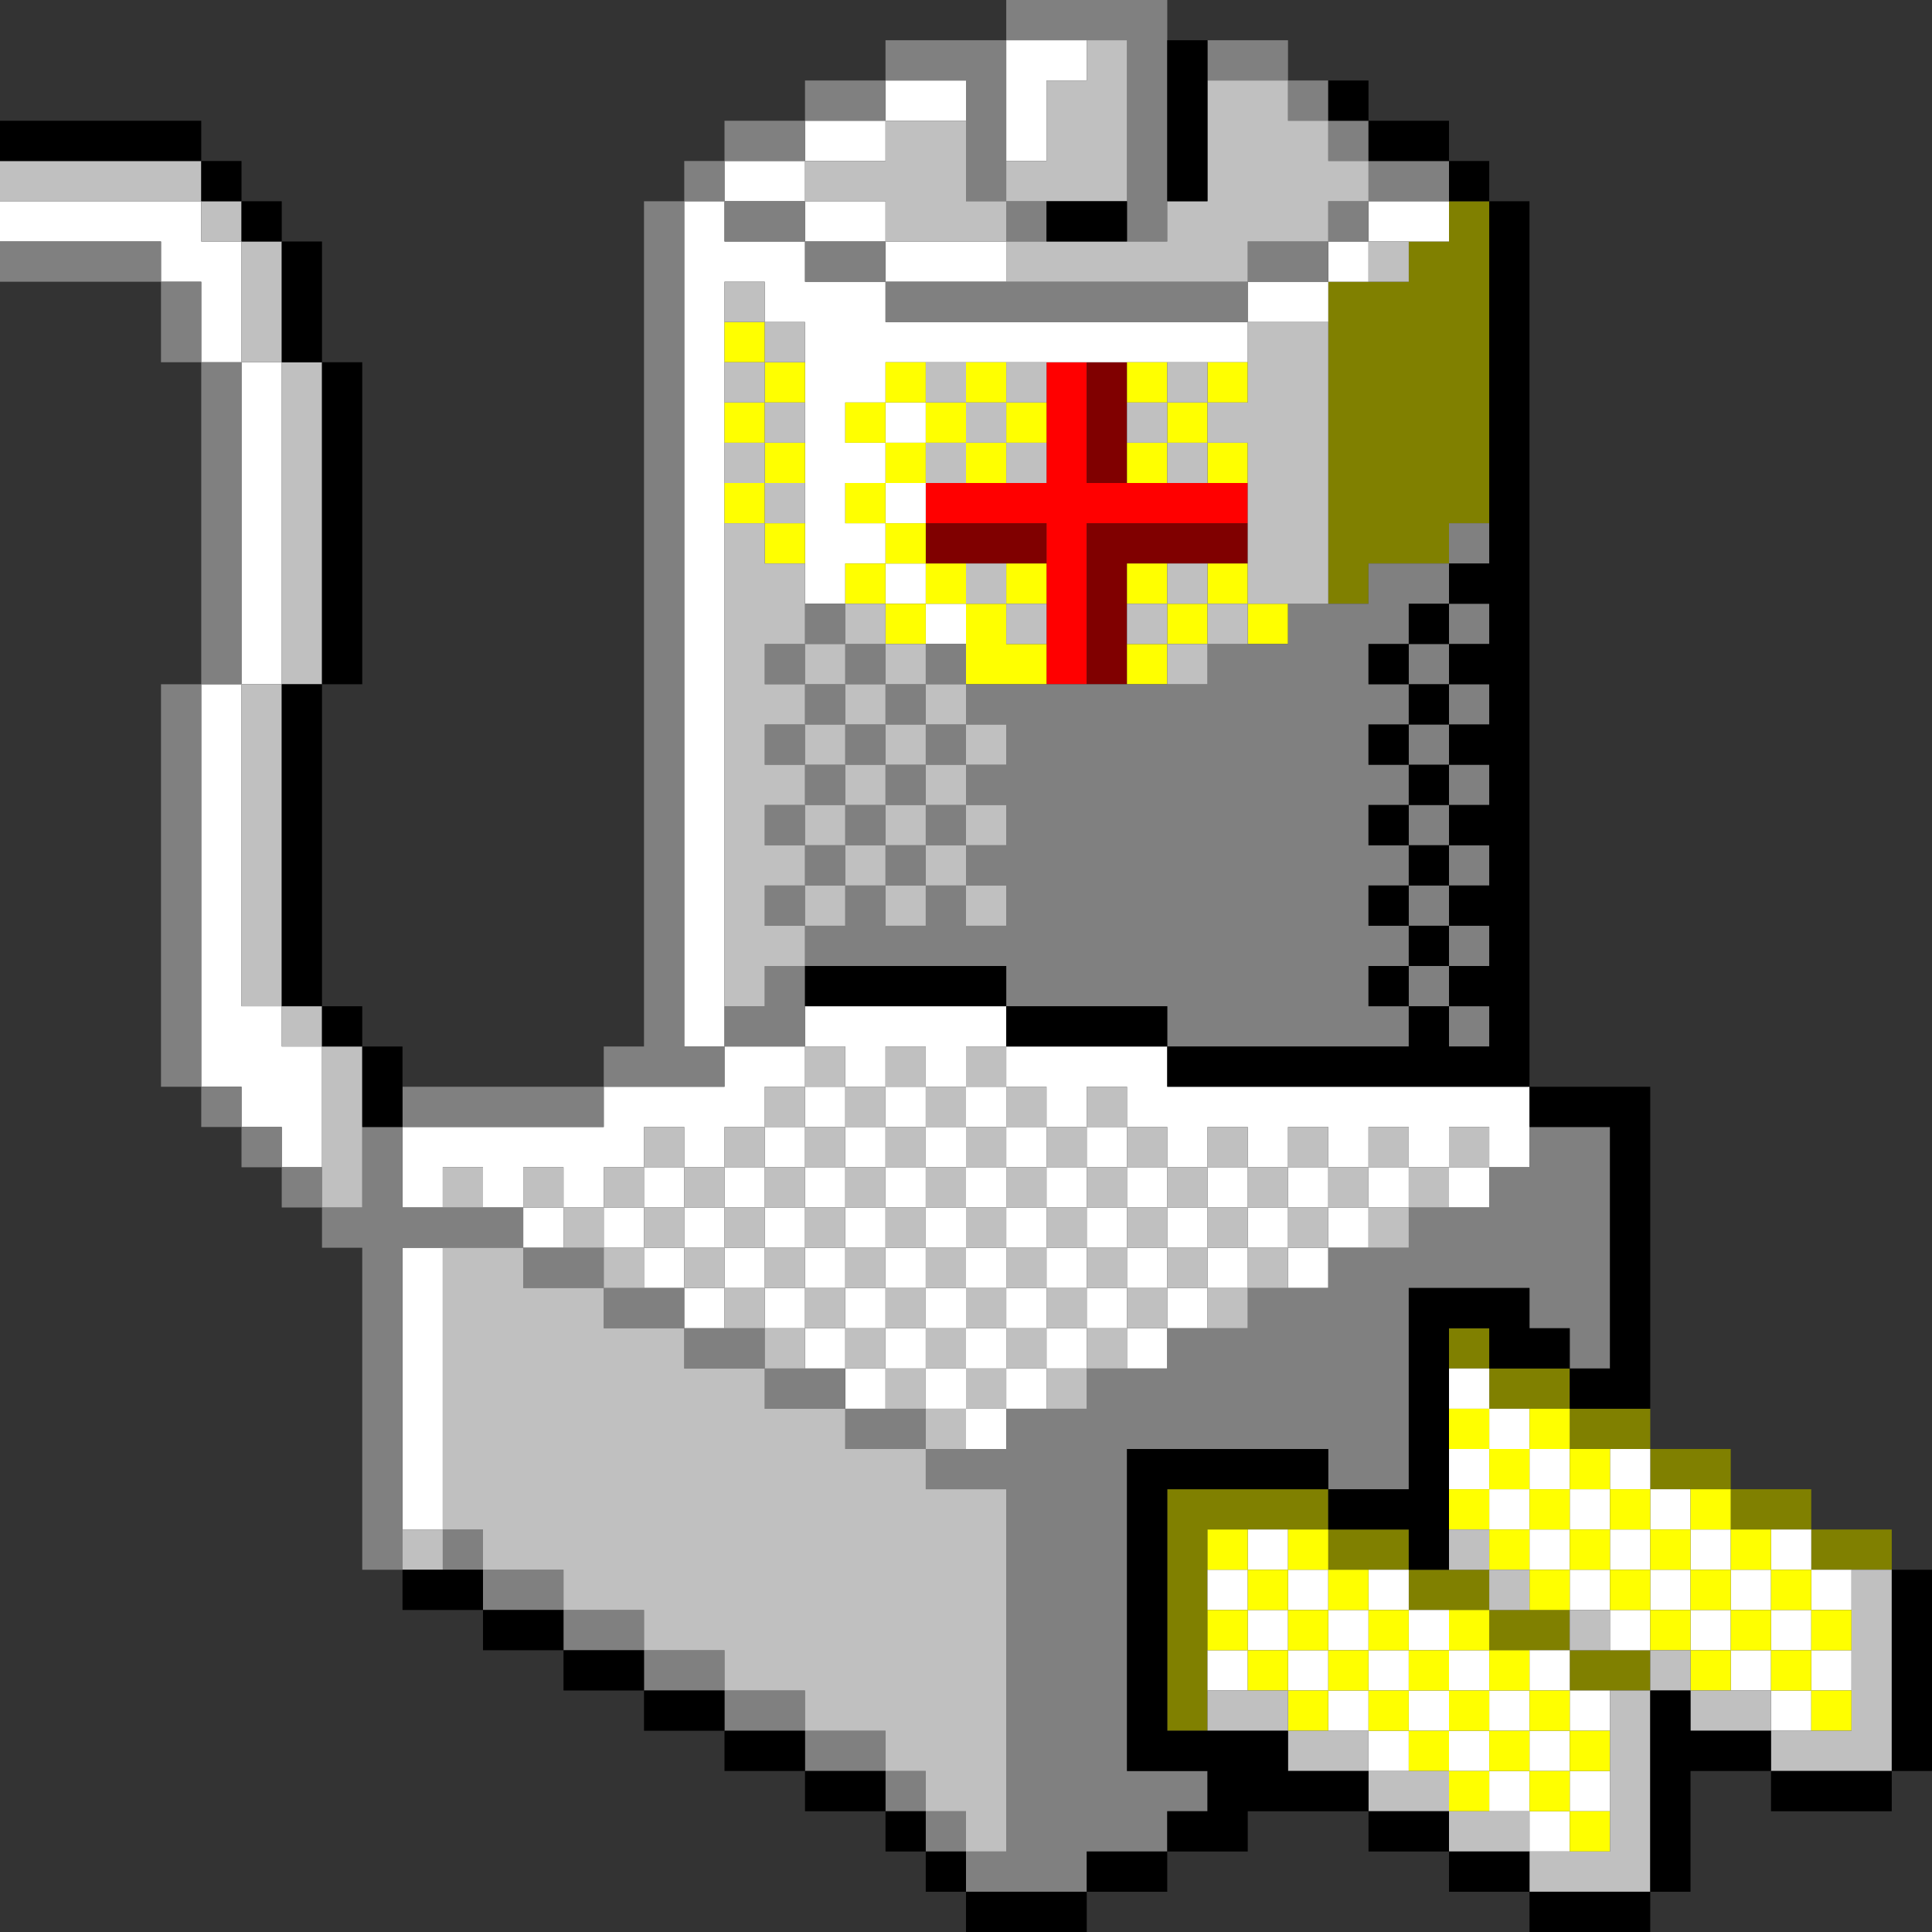
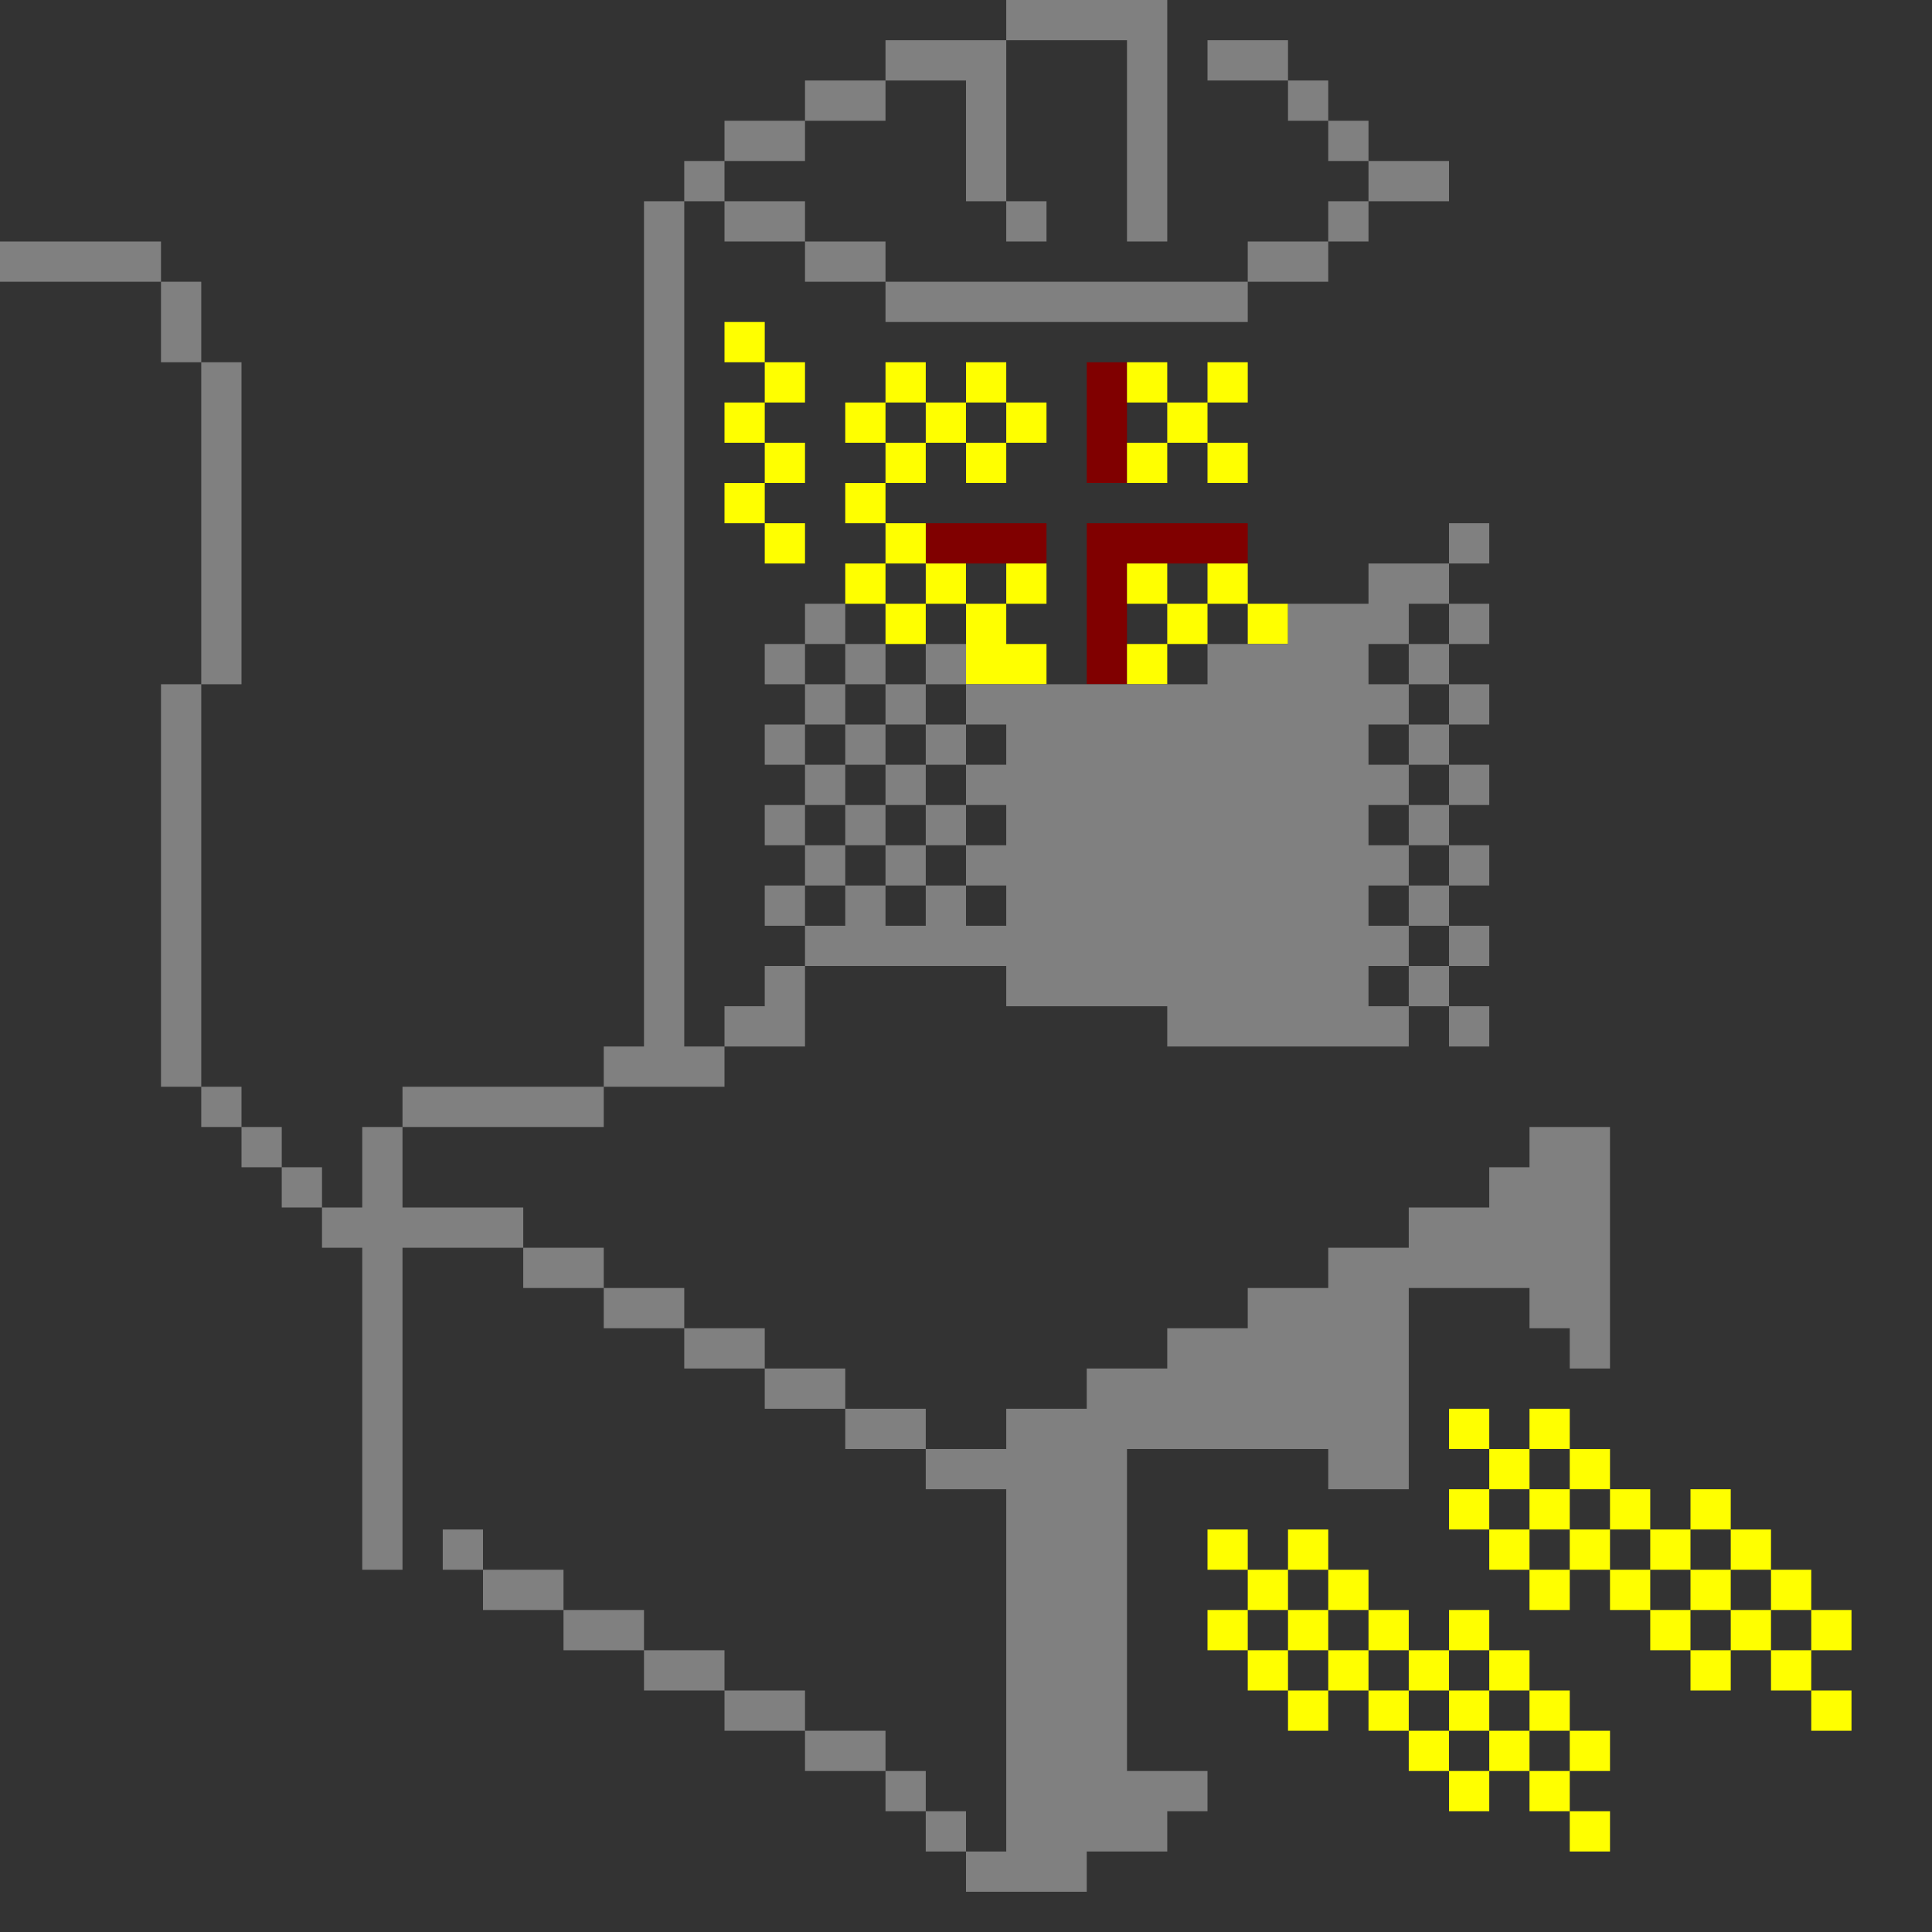
<svg xmlns="http://www.w3.org/2000/svg" xmlns:ns1="http://sodipodi.sourceforge.net/DTD/sodipodi-0.dtd" xmlns:ns2="http://www.inkscape.org/namespaces/inkscape" id="svg2596" width="144px" version="1.1" height="144px" ns1:docname="chicago95_tmp_file.svg" ns2:version="0.92.4 (5da689c313, 2019-01-14)">
  <rect width="100%" height="100%" fill="#333333" stroke="none" />
  <ns1:namedview pagecolor="#ffffff" bordercolor="#666666" borderopacity="1" objecttolerance="10" gridtolerance="10" guidetolerance="10" ns2:pageopacity="0" ns2:pageshadow="2" ns2:window-width="640" ns2:window-height="480" id="namedview1301" showgrid="false" ns2:zoom="1.6388889" ns2:cx="72" ns2:cy="72" ns2:window-x="0" ns2:window-y="0" ns2:window-maximized="0" ns2:current-layer="svg2596" />
  <defs id="defs2" />
-   <path style="fill:#ff0000" d="M 78 27 L 78 30 L 78 33 L 78 36 L 75 36 L 72 36 L 69 36 L 69 39 L 72 39 L 75 39 L 78 39 L 78 42 L 78 45 L 78 48 L 78 51 L 81 51 L 81 48 L 81 45 L 81 42 L 81 39 L 84 39 L 87 39 L 90 39 L 93 39 L 93 36 L 90 36 L 87 36 L 84 36 L 81 36 L 81 33 L 81 30 L 81 27 L 78 27 z " id="rect772" />
  <path style="fill:#800000" d="M 81 27 L 81 30 L 81 33 L 81 36 L 84 36 L 84 33 L 84 30 L 84 27 L 81 27 z M 69 39 L 69 42 L 72 42 L 75 42 L 78 42 L 78 39 L 75 39 L 72 39 L 69 39 z M 81 39 L 81 42 L 81 45 L 81 48 L 81 51 L 84 51 L 84 48 L 84 45 L 84 42 L 87 42 L 90 42 L 93 42 L 93 39 L 90 39 L 87 39 L 84 39 L 81 39 z " id="rect774" />
-   <path style="fill:#808000" d="M 108 15 L 108 18 L 105 18 L 105 21 L 102 21 L 99 21 L 99 24 L 99 27 L 99 30 L 99 33 L 99 36 L 99 39 L 99 42 L 99 45 L 102 45 L 102 42 L 105 42 L 108 42 L 108 39 L 111 39 L 111 36 L 111 33 L 111 30 L 111 27 L 111 24 L 111 21 L 111 18 L 111 15 L 108 15 z M 108 99 L 108 102 L 111 102 L 111 99 L 108 99 z M 111 102 L 111 105 L 114 105 L 117 105 L 117 102 L 114 102 L 111 102 z M 117 105 L 117 108 L 120 108 L 123 108 L 123 105 L 120 105 L 117 105 z M 123 108 L 123 111 L 126 111 L 129 111 L 129 108 L 126 108 L 123 108 z M 129 111 L 129 114 L 132 114 L 135 114 L 135 111 L 132 111 L 129 111 z M 135 114 L 135 117 L 138 117 L 141 117 L 141 114 L 138 114 L 135 114 z M 87 111 L 87 114 L 87 117 L 87 120 L 87 123 L 87 126 L 87 129 L 90 129 L 90 126 L 90 123 L 90 120 L 90 117 L 90 114 L 93 114 L 96 114 L 99 114 L 99 111 L 96 111 L 93 111 L 90 111 L 87 111 z M 99 114 L 99 117 L 102 117 L 105 117 L 105 114 L 102 114 L 99 114 z M 105 117 L 105 120 L 108 120 L 111 120 L 111 117 L 108 117 L 105 117 z M 111 120 L 111 123 L 114 123 L 117 123 L 117 120 L 114 120 L 111 120 z M 117 123 L 117 126 L 120 126 L 123 126 L 123 123 L 120 123 L 117 123 z " id="rect2378" />
-   <path style="fill:#ffffff" d="M 75 3 L 75 6 L 75 9 L 75 12 L 78 12 L 78 9 L 78 6 L 81 6 L 81 3 L 78 3 L 75 3 z M 66 6 L 66 9 L 69 9 L 72 9 L 72 6 L 69 6 L 66 6 z M 66 9 L 63 9 L 60 9 L 60 12 L 63 12 L 66 12 L 66 9 z M 60 12 L 57 12 L 54 12 L 54 15 L 57 15 L 60 15 L 60 12 z M 60 15 L 60 18 L 63 18 L 66 18 L 66 15 L 63 15 L 60 15 z M 66 18 L 66 21 L 69 21 L 72 21 L 75 21 L 75 18 L 72 18 L 69 18 L 66 18 z M 66 21 L 63 21 L 60 21 L 60 18 L 57 18 L 54 18 L 54 15 L 51 15 L 51 18 L 51 21 L 51 24 L 51 27 L 51 30 L 51 33 L 51 36 L 51 39 L 51 42 L 51 45 L 51 48 L 51 51 L 51 54 L 51 57 L 51 60 L 51 63 L 51 66 L 51 69 L 51 72 L 51 75 L 51 78 L 54 78 L 54 75 L 54 72 L 54 69 L 54 66 L 54 63 L 54 60 L 54 57 L 54 54 L 54 51 L 54 48 L 54 45 L 54 42 L 54 39 L 54 36 L 54 33 L 54 30 L 54 27 L 54 24 L 54 21 L 57 21 L 57 24 L 60 24 L 60 27 L 60 30 L 60 33 L 60 36 L 60 39 L 60 42 L 60 45 L 63 45 L 63 42 L 66 42 L 66 39 L 63 39 L 63 36 L 66 36 L 66 33 L 63 33 L 63 30 L 66 30 L 66 27 L 69 27 L 72 27 L 75 27 L 78 27 L 81 27 L 84 27 L 87 27 L 90 27 L 93 27 L 93 24 L 90 24 L 87 24 L 84 24 L 81 24 L 78 24 L 75 24 L 72 24 L 69 24 L 66 24 L 66 21 z M 93 24 L 96 24 L 99 24 L 99 21 L 96 21 L 93 21 L 93 24 z M 99 21 L 102 21 L 102 18 L 99 18 L 99 21 z M 102 18 L 105 18 L 108 18 L 108 15 L 105 15 L 102 15 L 102 18 z M 66 30 L 66 33 L 69 33 L 69 30 L 66 30 z M 66 36 L 66 39 L 69 39 L 69 36 L 66 36 z M 66 42 L 66 45 L 69 45 L 69 42 L 66 42 z M 69 45 L 69 48 L 72 48 L 72 45 L 69 45 z M 54 78 L 54 81 L 51 81 L 48 81 L 45 81 L 45 84 L 42 84 L 39 84 L 36 84 L 33 84 L 30 84 L 30 87 L 30 90 L 33 90 L 33 87 L 36 87 L 36 90 L 39 90 L 39 87 L 42 87 L 42 90 L 45 90 L 45 87 L 48 87 L 48 84 L 51 84 L 51 87 L 54 87 L 54 84 L 57 84 L 57 81 L 60 81 L 60 78 L 57 78 L 54 78 z M 60 78 L 63 78 L 63 81 L 66 81 L 66 78 L 69 78 L 69 81 L 72 81 L 72 78 L 75 78 L 75 75 L 72 75 L 69 75 L 66 75 L 63 75 L 60 75 L 60 78 z M 75 78 L 75 81 L 78 81 L 78 84 L 81 84 L 81 81 L 84 81 L 84 84 L 87 84 L 87 87 L 90 87 L 90 84 L 93 84 L 93 87 L 96 87 L 96 84 L 99 84 L 99 87 L 102 87 L 102 84 L 105 84 L 105 87 L 108 87 L 108 84 L 111 84 L 111 87 L 114 87 L 114 84 L 114 81 L 111 81 L 108 81 L 105 81 L 102 81 L 99 81 L 96 81 L 93 81 L 90 81 L 87 81 L 87 78 L 84 78 L 81 78 L 78 78 L 75 78 z M 111 87 L 108 87 L 108 90 L 111 90 L 111 87 z M 105 87 L 102 87 L 102 90 L 105 90 L 105 87 z M 102 90 L 99 90 L 99 93 L 102 93 L 102 90 z M 99 93 L 96 93 L 96 96 L 99 96 L 99 93 z M 96 93 L 96 90 L 93 90 L 93 93 L 96 93 z M 93 93 L 90 93 L 90 96 L 93 96 L 93 93 z M 90 96 L 87 96 L 87 99 L 90 99 L 90 96 z M 87 99 L 84 99 L 84 102 L 87 102 L 87 99 z M 84 99 L 84 96 L 81 96 L 81 99 L 84 99 z M 81 99 L 78 99 L 78 102 L 81 102 L 81 99 z M 78 102 L 75 102 L 75 105 L 78 105 L 78 102 z M 75 105 L 72 105 L 72 108 L 75 108 L 75 105 z M 72 105 L 72 102 L 69 102 L 69 105 L 72 105 z M 69 102 L 69 99 L 66 99 L 66 102 L 69 102 z M 66 102 L 63 102 L 63 105 L 66 105 L 66 102 z M 63 102 L 63 99 L 60 99 L 60 102 L 63 102 z M 60 99 L 60 96 L 57 96 L 57 99 L 60 99 z M 57 96 L 57 93 L 54 93 L 54 96 L 57 96 z M 54 96 L 51 96 L 51 99 L 54 99 L 54 96 z M 51 96 L 51 93 L 48 93 L 48 96 L 51 96 z M 48 93 L 48 90 L 45 90 L 45 93 L 48 93 z M 48 90 L 51 90 L 51 87 L 48 87 L 48 90 z M 51 90 L 51 93 L 54 93 L 54 90 L 51 90 z M 54 90 L 57 90 L 57 87 L 54 87 L 54 90 z M 57 87 L 60 87 L 60 84 L 57 84 L 57 87 z M 60 84 L 63 84 L 63 81 L 60 81 L 60 84 z M 63 84 L 63 87 L 66 87 L 66 84 L 63 84 z M 66 84 L 69 84 L 69 81 L 66 81 L 66 84 z M 69 84 L 69 87 L 72 87 L 72 84 L 69 84 z M 72 84 L 75 84 L 75 81 L 72 81 L 72 84 z M 75 84 L 75 87 L 78 87 L 78 84 L 75 84 z M 78 87 L 78 90 L 81 90 L 81 87 L 78 87 z M 81 87 L 84 87 L 84 84 L 81 84 L 81 87 z M 84 87 L 84 90 L 87 90 L 87 87 L 84 87 z M 87 90 L 87 93 L 90 93 L 90 90 L 87 90 z M 90 90 L 93 90 L 93 87 L 90 87 L 90 90 z M 87 93 L 84 93 L 84 96 L 87 96 L 87 93 z M 84 93 L 84 90 L 81 90 L 81 93 L 84 93 z M 81 93 L 78 93 L 78 96 L 81 96 L 81 93 z M 78 96 L 75 96 L 75 99 L 78 99 L 78 96 z M 75 99 L 72 99 L 72 102 L 75 102 L 75 99 z M 72 99 L 72 96 L 69 96 L 69 99 L 72 99 z M 69 96 L 69 93 L 66 93 L 66 96 L 69 96 z M 66 96 L 63 96 L 63 99 L 66 99 L 66 96 z M 63 96 L 63 93 L 60 93 L 60 96 L 63 96 z M 60 93 L 60 90 L 57 90 L 57 93 L 60 93 z M 60 90 L 63 90 L 63 87 L 60 87 L 60 90 z M 63 90 L 63 93 L 66 93 L 66 90 L 63 90 z M 66 90 L 69 90 L 69 87 L 66 87 L 66 90 z M 69 90 L 69 93 L 72 93 L 72 90 L 69 90 z M 72 90 L 75 90 L 75 87 L 72 87 L 72 90 z M 75 90 L 75 93 L 78 93 L 78 90 L 75 90 z M 75 93 L 72 93 L 72 96 L 75 96 L 75 93 z M 96 90 L 99 90 L 99 87 L 96 87 L 96 90 z M 42 90 L 39 90 L 39 93 L 42 93 L 42 90 z M 0 15 L 0 18 L 3 18 L 6 18 L 9 18 L 12 18 L 12 21 L 15 21 L 15 24 L 15 27 L 18 27 L 18 24 L 18 21 L 18 18 L 15 18 L 15 15 L 12 15 L 9 15 L 6 15 L 3 15 L 0 15 z M 18 27 L 18 30 L 18 33 L 18 36 L 18 39 L 18 42 L 18 45 L 18 48 L 18 51 L 21 51 L 21 48 L 21 45 L 21 42 L 21 39 L 21 36 L 21 33 L 21 30 L 21 27 L 18 27 z M 18 51 L 15 51 L 15 54 L 15 57 L 15 60 L 15 63 L 15 66 L 15 69 L 15 72 L 15 75 L 15 78 L 15 81 L 18 81 L 18 84 L 21 84 L 21 87 L 24 87 L 24 84 L 24 81 L 24 78 L 21 78 L 21 75 L 18 75 L 18 72 L 18 69 L 18 66 L 18 63 L 18 60 L 18 57 L 18 54 L 18 51 z M 30 93 L 30 96 L 30 99 L 30 102 L 30 105 L 30 108 L 30 111 L 30 114 L 33 114 L 33 111 L 33 108 L 33 105 L 33 102 L 33 99 L 33 96 L 33 93 L 30 93 z M 108 102 L 108 105 L 111 105 L 111 102 L 108 102 z M 111 105 L 111 108 L 114 108 L 114 105 L 111 105 z M 114 108 L 114 111 L 117 111 L 117 108 L 114 108 z M 117 111 L 117 114 L 120 114 L 120 111 L 117 111 z M 120 111 L 123 111 L 123 108 L 120 108 L 120 111 z M 123 111 L 123 114 L 126 114 L 126 111 L 123 111 z M 126 114 L 126 117 L 129 117 L 129 114 L 126 114 z M 129 117 L 129 120 L 132 120 L 132 117 L 129 117 z M 132 117 L 135 117 L 135 114 L 132 114 L 132 117 z M 135 117 L 135 120 L 138 120 L 138 117 L 135 117 z M 135 120 L 132 120 L 132 123 L 135 123 L 135 120 z M 135 123 L 135 126 L 138 126 L 138 123 L 135 123 z M 135 126 L 132 126 L 132 129 L 135 129 L 135 126 z M 132 126 L 132 123 L 129 123 L 129 126 L 132 126 z M 129 123 L 129 120 L 126 120 L 126 123 L 129 123 z M 126 120 L 126 117 L 123 117 L 123 120 L 126 120 z M 123 120 L 120 120 L 120 123 L 123 123 L 123 120 z M 120 120 L 120 117 L 117 117 L 117 120 L 120 120 z M 117 117 L 117 114 L 114 114 L 114 117 L 117 117 z M 114 114 L 114 111 L 111 111 L 111 114 L 114 114 z M 111 111 L 111 108 L 108 108 L 108 111 L 111 111 z M 120 117 L 123 117 L 123 114 L 120 114 L 120 117 z M 93 114 L 93 117 L 96 117 L 96 114 L 93 114 z M 96 117 L 96 120 L 99 120 L 99 117 L 96 117 z M 99 120 L 99 123 L 102 123 L 102 120 L 99 120 z M 102 120 L 105 120 L 105 117 L 102 117 L 102 120 z M 105 120 L 105 123 L 108 123 L 108 120 L 105 120 z M 108 123 L 108 126 L 111 126 L 111 123 L 108 123 z M 111 126 L 111 129 L 114 129 L 114 126 L 111 126 z M 114 126 L 117 126 L 117 123 L 114 123 L 114 126 z M 117 126 L 117 129 L 120 129 L 120 126 L 117 126 z M 117 129 L 114 129 L 114 132 L 117 132 L 117 129 z M 117 132 L 117 135 L 120 135 L 120 132 L 117 132 z M 117 135 L 114 135 L 114 138 L 117 138 L 117 135 z M 114 135 L 114 132 L 111 132 L 111 135 L 114 135 z M 111 132 L 111 129 L 108 129 L 108 132 L 111 132 z M 108 129 L 108 126 L 105 126 L 105 129 L 108 129 z M 105 129 L 102 129 L 102 132 L 105 132 L 105 129 z M 102 129 L 102 126 L 99 126 L 99 129 L 102 129 z M 99 126 L 99 123 L 96 123 L 96 126 L 99 126 z M 96 123 L 96 120 L 93 120 L 93 123 L 96 123 z M 93 123 L 90 123 L 90 126 L 93 126 L 93 123 z M 93 120 L 93 117 L 90 117 L 90 120 L 93 120 z M 102 126 L 105 126 L 105 123 L 102 123 L 102 126 z " id="rect2552" />
  <path style="fill:#ffff00" d="M 54 24 L 54 27 L 57 27 L 57 24 L 54 24 z M 57 27 L 57 30 L 60 30 L 60 27 L 57 27 z M 57 30 L 54 30 L 54 33 L 57 33 L 57 30 z M 57 33 L 57 36 L 60 36 L 60 33 L 57 33 z M 57 36 L 54 36 L 54 39 L 57 39 L 57 36 z M 57 39 L 57 42 L 60 42 L 60 39 L 57 39 z M 66 27 L 66 30 L 69 30 L 69 27 L 66 27 z M 69 30 L 69 33 L 72 33 L 72 30 L 69 30 z M 72 30 L 75 30 L 75 27 L 72 27 L 72 30 z M 75 30 L 75 33 L 78 33 L 78 30 L 75 30 z M 75 33 L 72 33 L 72 36 L 75 36 L 75 33 z M 69 33 L 66 33 L 66 36 L 69 36 L 69 33 z M 66 36 L 63 36 L 63 39 L 66 39 L 66 36 z M 66 39 L 66 42 L 69 42 L 69 39 L 66 39 z M 69 42 L 69 45 L 72 45 L 72 42 L 69 42 z M 72 45 L 72 48 L 72 51 L 75 51 L 78 51 L 78 48 L 75 48 L 75 45 L 72 45 z M 75 45 L 78 45 L 78 42 L 75 42 L 75 45 z M 69 45 L 66 45 L 66 48 L 69 48 L 69 45 z M 66 45 L 66 42 L 63 42 L 63 45 L 66 45 z M 66 33 L 66 30 L 63 30 L 63 33 L 66 33 z M 84 27 L 84 30 L 87 30 L 87 27 L 84 27 z M 87 30 L 87 33 L 90 33 L 90 30 L 87 30 z M 90 30 L 93 30 L 93 27 L 90 27 L 90 30 z M 90 33 L 90 36 L 93 36 L 93 33 L 90 33 z M 87 33 L 84 33 L 84 36 L 87 36 L 87 33 z M 84 42 L 84 45 L 87 45 L 87 42 L 84 42 z M 87 45 L 87 48 L 90 48 L 90 45 L 87 45 z M 90 45 L 93 45 L 93 42 L 90 42 L 90 45 z M 93 45 L 93 48 L 96 48 L 96 45 L 93 45 z M 87 48 L 84 48 L 84 51 L 87 51 L 87 48 z M 108 105 L 108 108 L 111 108 L 111 105 L 108 105 z M 111 108 L 111 111 L 114 111 L 114 108 L 111 108 z M 114 108 L 117 108 L 117 105 L 114 105 L 114 108 z M 117 108 L 117 111 L 120 111 L 120 108 L 117 108 z M 120 111 L 120 114 L 123 114 L 123 111 L 120 111 z M 123 114 L 123 117 L 126 117 L 126 114 L 123 114 z M 126 114 L 129 114 L 129 111 L 126 111 L 126 114 z M 129 114 L 129 117 L 132 117 L 132 114 L 129 114 z M 132 117 L 132 120 L 135 120 L 135 117 L 132 117 z M 135 120 L 135 123 L 138 123 L 138 120 L 135 120 z M 135 123 L 132 123 L 132 126 L 135 126 L 135 123 z M 135 126 L 135 129 L 138 129 L 138 126 L 135 126 z M 132 123 L 132 120 L 129 120 L 129 123 L 132 123 z M 129 123 L 126 123 L 126 126 L 129 126 L 129 123 z M 126 123 L 126 120 L 123 120 L 123 123 L 126 123 z M 123 120 L 123 117 L 120 117 L 120 120 L 123 120 z M 120 117 L 120 114 L 117 114 L 117 117 L 120 117 z M 117 117 L 114 117 L 114 120 L 117 120 L 117 117 z M 114 117 L 114 114 L 111 114 L 111 117 L 114 117 z M 111 114 L 111 111 L 108 111 L 108 114 L 111 114 z M 114 114 L 117 114 L 117 111 L 114 111 L 114 114 z M 126 120 L 129 120 L 129 117 L 126 117 L 126 120 z M 90 114 L 90 117 L 93 117 L 93 114 L 90 114 z M 93 117 L 93 120 L 96 120 L 96 117 L 93 117 z M 96 117 L 99 117 L 99 114 L 96 114 L 96 117 z M 99 117 L 99 120 L 102 120 L 102 117 L 99 117 z M 102 120 L 102 123 L 105 123 L 105 120 L 102 120 z M 105 123 L 105 126 L 108 126 L 108 123 L 105 123 z M 108 123 L 111 123 L 111 120 L 108 120 L 108 123 z M 111 123 L 111 126 L 114 126 L 114 123 L 111 123 z M 114 126 L 114 129 L 117 129 L 117 126 L 114 126 z M 117 129 L 117 132 L 120 132 L 120 129 L 117 129 z M 117 132 L 114 132 L 114 135 L 117 135 L 117 132 z M 117 135 L 117 138 L 120 138 L 120 135 L 117 135 z M 114 132 L 114 129 L 111 129 L 111 132 L 114 132 z M 111 132 L 108 132 L 108 135 L 111 135 L 111 132 z M 108 132 L 108 129 L 105 129 L 105 132 L 108 132 z M 105 129 L 105 126 L 102 126 L 102 129 L 105 129 z M 102 126 L 102 123 L 99 123 L 99 126 L 102 126 z M 99 126 L 96 126 L 96 129 L 99 129 L 99 126 z M 96 126 L 96 123 L 93 123 L 93 126 L 96 126 z M 93 123 L 93 120 L 90 120 L 90 123 L 93 123 z M 96 123 L 99 123 L 99 120 L 96 120 L 96 123 z M 108 129 L 111 129 L 111 126 L 108 126 L 108 129 z " id="rect2554" />
  <path style="fill:#808080" d="M 75 0 L 75 3 L 78 3 L 81 3 L 84 3 L 84 6 L 84 9 L 84 12 L 84 15 L 84 18 L 87 18 L 87 15 L 87 12 L 87 9 L 87 6 L 87 3 L 87 0 L 84 0 L 81 0 L 78 0 L 75 0 z M 75 3 L 72 3 L 69 3 L 66 3 L 66 6 L 69 6 L 72 6 L 72 9 L 72 12 L 72 15 L 75 15 L 75 12 L 75 9 L 75 6 L 75 3 z M 75 15 L 75 18 L 78 18 L 78 15 L 75 15 z M 66 6 L 63 6 L 60 6 L 60 9 L 63 9 L 66 9 L 66 6 z M 60 9 L 57 9 L 54 9 L 54 12 L 57 12 L 60 12 L 60 9 z M 54 12 L 51 12 L 51 15 L 54 15 L 54 12 z M 54 15 L 54 18 L 57 18 L 60 18 L 60 15 L 57 15 L 54 15 z M 60 18 L 60 21 L 63 21 L 66 21 L 66 18 L 63 18 L 60 18 z M 66 21 L 66 24 L 69 24 L 72 24 L 75 24 L 78 24 L 81 24 L 84 24 L 87 24 L 90 24 L 93 24 L 93 21 L 90 21 L 87 21 L 84 21 L 81 21 L 78 21 L 75 21 L 72 21 L 69 21 L 66 21 z M 93 21 L 96 21 L 99 21 L 99 18 L 96 18 L 93 18 L 93 21 z M 99 18 L 102 18 L 102 15 L 99 15 L 99 18 z M 102 15 L 105 15 L 108 15 L 108 12 L 105 12 L 102 12 L 102 15 z M 102 12 L 102 9 L 99 9 L 99 12 L 102 12 z M 99 9 L 99 6 L 96 6 L 96 9 L 99 9 z M 96 6 L 96 3 L 93 3 L 90 3 L 90 6 L 93 6 L 96 6 z M 51 15 L 48 15 L 48 18 L 48 21 L 48 24 L 48 27 L 48 30 L 48 33 L 48 36 L 48 39 L 48 42 L 48 45 L 48 48 L 48 51 L 48 54 L 48 57 L 48 60 L 48 63 L 48 66 L 48 69 L 48 72 L 48 75 L 48 78 L 45 78 L 45 81 L 48 81 L 51 81 L 54 81 L 54 78 L 51 78 L 51 75 L 51 72 L 51 69 L 51 66 L 51 63 L 51 60 L 51 57 L 51 54 L 51 51 L 51 48 L 51 45 L 51 42 L 51 39 L 51 36 L 51 33 L 51 30 L 51 27 L 51 24 L 51 21 L 51 18 L 51 15 z M 54 78 L 57 78 L 60 78 L 60 75 L 60 72 L 57 72 L 57 75 L 54 75 L 54 78 z M 60 72 L 63 72 L 66 72 L 69 72 L 72 72 L 75 72 L 75 75 L 78 75 L 81 75 L 84 75 L 87 75 L 87 78 L 90 78 L 93 78 L 96 78 L 99 78 L 102 78 L 105 78 L 105 75 L 102 75 L 102 72 L 105 72 L 105 69 L 102 69 L 102 66 L 105 66 L 105 63 L 102 63 L 102 60 L 105 60 L 105 57 L 102 57 L 102 54 L 105 54 L 105 51 L 102 51 L 102 48 L 105 48 L 105 45 L 108 45 L 108 42 L 105 42 L 102 42 L 102 45 L 99 45 L 96 45 L 96 48 L 93 48 L 90 48 L 90 51 L 87 51 L 84 51 L 81 51 L 78 51 L 75 51 L 72 51 L 72 54 L 75 54 L 75 57 L 72 57 L 72 60 L 75 60 L 75 63 L 72 63 L 72 66 L 75 66 L 75 69 L 72 69 L 72 66 L 69 66 L 69 69 L 66 69 L 66 66 L 63 66 L 63 69 L 60 69 L 60 72 z M 60 69 L 60 66 L 57 66 L 57 69 L 60 69 z M 60 66 L 63 66 L 63 63 L 60 63 L 60 66 z M 60 63 L 60 60 L 57 60 L 57 63 L 60 63 z M 60 60 L 63 60 L 63 57 L 60 57 L 60 60 z M 60 57 L 60 54 L 57 54 L 57 57 L 60 57 z M 60 54 L 63 54 L 63 51 L 60 51 L 60 54 z M 60 51 L 60 48 L 57 48 L 57 51 L 60 51 z M 60 48 L 63 48 L 63 45 L 60 45 L 60 48 z M 63 48 L 63 51 L 66 51 L 66 48 L 63 48 z M 66 51 L 66 54 L 69 54 L 69 51 L 66 51 z M 69 51 L 72 51 L 72 48 L 69 48 L 69 51 z M 69 54 L 69 57 L 72 57 L 72 54 L 69 54 z M 69 57 L 66 57 L 66 60 L 69 60 L 69 57 z M 69 60 L 69 63 L 72 63 L 72 60 L 69 60 z M 69 63 L 66 63 L 66 66 L 69 66 L 69 63 z M 66 63 L 66 60 L 63 60 L 63 63 L 66 63 z M 66 57 L 66 54 L 63 54 L 63 57 L 66 57 z M 108 42 L 111 42 L 111 39 L 108 39 L 108 42 z M 108 45 L 108 48 L 111 48 L 111 45 L 108 45 z M 108 48 L 105 48 L 105 51 L 108 51 L 108 48 z M 108 51 L 108 54 L 111 54 L 111 51 L 108 51 z M 108 54 L 105 54 L 105 57 L 108 57 L 108 54 z M 108 57 L 108 60 L 111 60 L 111 57 L 108 57 z M 108 60 L 105 60 L 105 63 L 108 63 L 108 60 z M 108 63 L 108 66 L 111 66 L 111 63 L 108 63 z M 108 66 L 105 66 L 105 69 L 108 69 L 108 66 z M 108 69 L 108 72 L 111 72 L 111 69 L 108 69 z M 108 72 L 105 72 L 105 75 L 108 75 L 108 72 z M 108 75 L 108 78 L 111 78 L 111 75 L 108 75 z M 45 81 L 42 81 L 39 81 L 36 81 L 33 81 L 30 81 L 30 84 L 33 84 L 36 84 L 39 84 L 42 84 L 45 84 L 45 81 z M 30 84 L 27 84 L 27 87 L 27 90 L 24 90 L 24 93 L 27 93 L 27 96 L 27 99 L 27 102 L 27 105 L 27 108 L 27 111 L 27 114 L 27 117 L 30 117 L 30 114 L 30 111 L 30 108 L 30 105 L 30 102 L 30 99 L 30 96 L 30 93 L 33 93 L 36 93 L 39 93 L 39 90 L 36 90 L 33 90 L 30 90 L 30 87 L 30 84 z M 39 93 L 39 96 L 42 96 L 45 96 L 45 93 L 42 93 L 39 93 z M 45 96 L 45 99 L 48 99 L 51 99 L 51 96 L 48 96 L 45 96 z M 51 99 L 51 102 L 54 102 L 57 102 L 57 99 L 54 99 L 51 99 z M 57 102 L 57 105 L 60 105 L 63 105 L 63 102 L 60 102 L 57 102 z M 63 105 L 63 108 L 66 108 L 69 108 L 69 105 L 66 105 L 63 105 z M 69 108 L 69 111 L 72 111 L 75 111 L 75 114 L 75 117 L 75 120 L 75 123 L 75 126 L 75 129 L 75 132 L 75 135 L 75 138 L 72 138 L 72 141 L 75 141 L 78 141 L 81 141 L 81 138 L 84 138 L 87 138 L 87 135 L 90 135 L 90 132 L 87 132 L 84 132 L 84 129 L 84 126 L 84 123 L 84 120 L 84 117 L 84 114 L 84 111 L 84 108 L 87 108 L 90 108 L 93 108 L 96 108 L 99 108 L 99 111 L 102 111 L 105 111 L 105 108 L 105 105 L 105 102 L 105 99 L 105 96 L 108 96 L 111 96 L 114 96 L 114 99 L 117 99 L 117 102 L 120 102 L 120 99 L 120 96 L 120 93 L 120 90 L 120 87 L 120 84 L 117 84 L 114 84 L 114 87 L 111 87 L 111 90 L 108 90 L 105 90 L 105 93 L 102 93 L 99 93 L 99 96 L 96 96 L 93 96 L 93 99 L 90 99 L 87 99 L 87 102 L 84 102 L 81 102 L 81 105 L 78 105 L 75 105 L 75 108 L 72 108 L 69 108 z M 72 138 L 72 135 L 69 135 L 69 138 L 72 138 z M 69 135 L 69 132 L 66 132 L 66 135 L 69 135 z M 66 132 L 66 129 L 63 129 L 60 129 L 60 132 L 63 132 L 66 132 z M 60 129 L 60 126 L 57 126 L 54 126 L 54 129 L 57 129 L 60 129 z M 54 126 L 54 123 L 51 123 L 48 123 L 48 126 L 51 126 L 54 126 z M 48 123 L 48 120 L 45 120 L 42 120 L 42 123 L 45 123 L 48 123 z M 42 120 L 42 117 L 39 117 L 36 117 L 36 120 L 39 120 L 42 120 z M 36 117 L 36 114 L 33 114 L 33 117 L 36 117 z M 24 90 L 24 87 L 21 87 L 21 90 L 24 90 z M 21 87 L 21 84 L 18 84 L 18 87 L 21 87 z M 18 84 L 18 81 L 15 81 L 15 84 L 18 84 z M 15 81 L 15 78 L 15 75 L 15 72 L 15 69 L 15 66 L 15 63 L 15 60 L 15 57 L 15 54 L 15 51 L 12 51 L 12 54 L 12 57 L 12 60 L 12 63 L 12 66 L 12 69 L 12 72 L 12 75 L 12 78 L 12 81 L 15 81 z M 15 51 L 18 51 L 18 48 L 18 45 L 18 42 L 18 39 L 18 36 L 18 33 L 18 30 L 18 27 L 15 27 L 15 30 L 15 33 L 15 36 L 15 39 L 15 42 L 15 45 L 15 48 L 15 51 z M 15 27 L 15 24 L 15 21 L 12 21 L 12 24 L 12 27 L 15 27 z M 12 21 L 12 18 L 9 18 L 6 18 L 3 18 L 0 18 L 0 21 L 3 21 L 6 21 L 9 21 L 12 21 z " id="rect2566" />
-   <path style="fill:#c0c0c0" d="M 81 3 L 81 6 L 78 6 L 78 9 L 78 12 L 75 12 L 75 15 L 78 15 L 81 15 L 84 15 L 84 12 L 84 9 L 84 6 L 84 3 L 81 3 z M 75 15 L 72 15 L 72 12 L 72 9 L 69 9 L 66 9 L 66 12 L 63 12 L 60 12 L 60 15 L 63 15 L 66 15 L 66 18 L 69 18 L 72 18 L 75 18 L 75 15 z M 75 18 L 75 21 L 78 21 L 81 21 L 84 21 L 87 21 L 90 21 L 93 21 L 93 18 L 96 18 L 99 18 L 99 15 L 102 15 L 102 12 L 99 12 L 99 9 L 96 9 L 96 6 L 93 6 L 90 6 L 90 9 L 90 12 L 90 15 L 87 15 L 87 18 L 84 18 L 81 18 L 78 18 L 75 18 z M 0 12 L 0 15 L 3 15 L 6 15 L 9 15 L 12 15 L 15 15 L 15 12 L 12 12 L 9 12 L 6 12 L 3 12 L 0 12 z M 15 15 L 15 18 L 18 18 L 18 15 L 15 15 z M 18 18 L 18 21 L 18 24 L 18 27 L 21 27 L 21 24 L 21 21 L 21 18 L 18 18 z M 21 27 L 21 30 L 21 33 L 21 36 L 21 39 L 21 42 L 21 45 L 21 48 L 21 51 L 24 51 L 24 48 L 24 45 L 24 42 L 24 39 L 24 36 L 24 33 L 24 30 L 24 27 L 21 27 z M 21 51 L 18 51 L 18 54 L 18 57 L 18 60 L 18 63 L 18 66 L 18 69 L 18 72 L 18 75 L 21 75 L 21 72 L 21 69 L 21 66 L 21 63 L 21 60 L 21 57 L 21 54 L 21 51 z M 21 75 L 21 78 L 24 78 L 24 75 L 21 75 z M 24 78 L 24 81 L 24 84 L 24 87 L 24 90 L 27 90 L 27 87 L 27 84 L 27 81 L 27 78 L 24 78 z M 102 18 L 102 21 L 105 21 L 105 18 L 102 18 z M 54 21 L 54 24 L 57 24 L 57 21 L 54 21 z M 57 24 L 57 27 L 60 27 L 60 24 L 57 24 z M 57 27 L 54 27 L 54 30 L 57 30 L 57 27 z M 57 30 L 57 33 L 60 33 L 60 30 L 57 30 z M 57 33 L 54 33 L 54 36 L 57 36 L 57 33 z M 57 36 L 57 39 L 60 39 L 60 36 L 57 36 z M 57 39 L 54 39 L 54 42 L 54 45 L 54 48 L 54 51 L 54 54 L 54 57 L 54 60 L 54 63 L 54 66 L 54 69 L 54 72 L 54 75 L 57 75 L 57 72 L 60 72 L 60 69 L 57 69 L 57 66 L 60 66 L 60 63 L 57 63 L 57 60 L 60 60 L 60 57 L 57 57 L 57 54 L 60 54 L 60 51 L 57 51 L 57 48 L 60 48 L 60 45 L 60 42 L 57 42 L 57 39 z M 60 48 L 60 51 L 63 51 L 63 48 L 60 48 z M 63 48 L 66 48 L 66 45 L 63 45 L 63 48 z M 66 48 L 66 51 L 69 51 L 69 48 L 66 48 z M 69 51 L 69 54 L 72 54 L 72 51 L 69 51 z M 72 54 L 72 57 L 75 57 L 75 54 L 72 54 z M 72 57 L 69 57 L 69 60 L 72 60 L 72 57 z M 72 60 L 72 63 L 75 63 L 75 60 L 72 60 z M 72 63 L 69 63 L 69 66 L 72 66 L 72 63 z M 72 66 L 72 69 L 75 69 L 75 66 L 72 66 z M 69 66 L 66 66 L 66 69 L 69 69 L 69 66 z M 66 66 L 66 63 L 63 63 L 63 66 L 66 66 z M 63 66 L 60 66 L 60 69 L 63 69 L 63 66 z M 63 63 L 63 60 L 60 60 L 60 63 L 63 63 z M 63 60 L 66 60 L 66 57 L 63 57 L 63 60 z M 63 57 L 63 54 L 60 54 L 60 57 L 63 57 z M 63 54 L 66 54 L 66 51 L 63 51 L 63 54 z M 66 54 L 66 57 L 69 57 L 69 54 L 66 54 z M 66 60 L 66 63 L 69 63 L 69 60 L 66 60 z M 93 24 L 93 27 L 93 30 L 90 30 L 90 33 L 93 33 L 93 36 L 93 39 L 93 42 L 93 45 L 96 45 L 99 45 L 99 42 L 99 39 L 99 36 L 99 33 L 99 30 L 99 27 L 99 24 L 96 24 L 93 24 z M 93 45 L 90 45 L 90 48 L 93 48 L 93 45 z M 90 48 L 87 48 L 87 51 L 90 51 L 90 48 z M 87 48 L 87 45 L 84 45 L 84 48 L 87 48 z M 87 45 L 90 45 L 90 42 L 87 42 L 87 45 z M 90 33 L 87 33 L 87 36 L 90 36 L 90 33 z M 87 33 L 87 30 L 84 30 L 84 33 L 87 33 z M 87 30 L 90 30 L 90 27 L 87 27 L 87 30 z M 69 27 L 69 30 L 72 30 L 72 27 L 69 27 z M 72 30 L 72 33 L 75 33 L 75 30 L 72 30 z M 75 30 L 78 30 L 78 27 L 75 27 L 75 30 z M 75 33 L 75 36 L 78 36 L 78 33 L 75 33 z M 72 33 L 69 33 L 69 36 L 72 36 L 72 33 z M 72 42 L 72 45 L 75 45 L 75 42 L 72 42 z M 75 45 L 75 48 L 78 48 L 78 45 L 75 45 z M 60 78 L 60 81 L 63 81 L 63 78 L 60 78 z M 63 81 L 63 84 L 66 84 L 66 81 L 63 81 z M 66 81 L 69 81 L 69 78 L 66 78 L 66 81 z M 69 81 L 69 84 L 72 84 L 72 81 L 69 81 z M 72 81 L 75 81 L 75 78 L 72 78 L 72 81 z M 75 81 L 75 84 L 78 84 L 78 81 L 75 81 z M 78 84 L 78 87 L 81 87 L 81 84 L 78 84 z M 81 84 L 84 84 L 84 81 L 81 81 L 81 84 z M 84 84 L 84 87 L 87 87 L 87 84 L 84 84 z M 87 87 L 87 90 L 90 90 L 90 87 L 87 87 z M 90 87 L 93 87 L 93 84 L 90 84 L 90 87 z M 93 87 L 93 90 L 96 90 L 96 87 L 93 87 z M 96 87 L 99 87 L 99 84 L 96 84 L 96 87 z M 99 87 L 99 90 L 102 90 L 102 87 L 99 87 z M 102 87 L 105 87 L 105 84 L 102 84 L 102 87 z M 105 87 L 105 90 L 108 90 L 108 87 L 105 87 z M 108 87 L 111 87 L 111 84 L 108 84 L 108 87 z M 105 90 L 102 90 L 102 93 L 105 93 L 105 90 z M 99 90 L 96 90 L 96 93 L 99 93 L 99 90 z M 96 93 L 93 93 L 93 96 L 96 96 L 96 93 z M 93 96 L 90 96 L 90 99 L 93 99 L 93 96 z M 90 96 L 90 93 L 87 93 L 87 96 L 90 96 z M 87 96 L 84 96 L 84 99 L 87 99 L 87 96 z M 84 99 L 81 99 L 81 102 L 84 102 L 84 99 z M 81 102 L 78 102 L 78 105 L 81 105 L 81 102 z M 78 102 L 78 99 L 75 99 L 75 102 L 78 102 z M 75 102 L 72 102 L 72 105 L 75 105 L 75 102 z M 72 105 L 69 105 L 69 108 L 72 108 L 72 105 z M 69 108 L 66 108 L 63 108 L 63 105 L 60 105 L 57 105 L 57 102 L 54 102 L 51 102 L 51 99 L 48 99 L 45 99 L 45 96 L 42 96 L 39 96 L 39 93 L 36 93 L 33 93 L 33 96 L 33 99 L 33 102 L 33 105 L 33 108 L 33 111 L 33 114 L 36 114 L 36 117 L 39 117 L 42 117 L 42 120 L 45 120 L 48 120 L 48 123 L 51 123 L 54 123 L 54 126 L 57 126 L 60 126 L 60 129 L 63 129 L 66 129 L 66 132 L 69 132 L 69 135 L 72 135 L 72 138 L 75 138 L 75 135 L 75 132 L 75 129 L 75 126 L 75 123 L 75 120 L 75 117 L 75 114 L 75 111 L 72 111 L 69 111 L 69 108 z M 33 114 L 30 114 L 30 117 L 33 117 L 33 114 z M 45 96 L 48 96 L 48 93 L 45 93 L 45 96 z M 45 93 L 45 90 L 42 90 L 42 93 L 45 93 z M 42 90 L 42 87 L 39 87 L 39 90 L 42 90 z M 45 90 L 48 90 L 48 87 L 45 87 L 45 90 z M 48 87 L 51 87 L 51 84 L 48 84 L 48 87 z M 51 87 L 51 90 L 54 90 L 54 87 L 51 87 z M 54 87 L 57 87 L 57 84 L 54 84 L 54 87 z M 57 84 L 60 84 L 60 81 L 57 81 L 57 84 z M 60 84 L 60 87 L 63 87 L 63 84 L 60 84 z M 63 87 L 63 90 L 66 90 L 66 87 L 63 87 z M 66 87 L 69 87 L 69 84 L 66 84 L 66 87 z M 69 87 L 69 90 L 72 90 L 72 87 L 69 87 z M 72 87 L 75 87 L 75 84 L 72 84 L 72 87 z M 75 87 L 75 90 L 78 90 L 78 87 L 75 87 z M 78 90 L 78 93 L 81 93 L 81 90 L 78 90 z M 81 90 L 84 90 L 84 87 L 81 87 L 81 90 z M 84 90 L 84 93 L 87 93 L 87 90 L 84 90 z M 84 93 L 81 93 L 81 96 L 84 96 L 84 93 z M 81 96 L 78 96 L 78 99 L 81 99 L 81 96 z M 78 96 L 78 93 L 75 93 L 75 96 L 78 96 z M 75 96 L 72 96 L 72 99 L 75 99 L 75 96 z M 72 99 L 69 99 L 69 102 L 72 102 L 72 99 z M 69 102 L 66 102 L 66 105 L 69 105 L 69 102 z M 66 102 L 66 99 L 63 99 L 63 102 L 66 102 z M 63 99 L 63 96 L 60 96 L 60 99 L 63 99 z M 60 99 L 57 99 L 57 102 L 60 102 L 60 99 z M 57 99 L 57 96 L 54 96 L 54 99 L 57 99 z M 54 96 L 54 93 L 51 93 L 51 96 L 54 96 z M 51 93 L 51 90 L 48 90 L 48 93 L 51 93 z M 54 93 L 57 93 L 57 90 L 54 90 L 54 93 z M 57 90 L 60 90 L 60 87 L 57 87 L 57 90 z M 60 90 L 60 93 L 63 93 L 63 90 L 60 90 z M 63 93 L 63 96 L 66 96 L 66 93 L 63 93 z M 66 93 L 69 93 L 69 90 L 66 90 L 66 93 z M 69 93 L 69 96 L 72 96 L 72 93 L 69 93 z M 72 93 L 75 93 L 75 90 L 72 90 L 72 93 z M 69 96 L 66 96 L 66 99 L 69 99 L 69 96 z M 60 93 L 57 93 L 57 96 L 60 96 L 60 93 z M 90 93 L 93 93 L 93 90 L 90 90 L 90 93 z M 33 87 L 33 90 L 36 90 L 36 87 L 33 87 z M 108 114 L 108 117 L 111 117 L 111 114 L 108 114 z M 111 117 L 111 120 L 114 120 L 114 117 L 111 117 z M 138 117 L 138 120 L 138 123 L 138 126 L 138 129 L 135 129 L 132 129 L 132 132 L 135 132 L 138 132 L 141 132 L 141 129 L 141 126 L 141 123 L 141 120 L 141 117 L 138 117 z M 132 129 L 132 126 L 129 126 L 126 126 L 126 129 L 129 129 L 132 129 z M 126 126 L 126 123 L 123 123 L 123 126 L 126 126 z M 123 126 L 120 126 L 120 129 L 120 132 L 120 135 L 120 138 L 117 138 L 114 138 L 114 141 L 117 141 L 120 141 L 123 141 L 123 138 L 123 135 L 123 132 L 123 129 L 123 126 z M 114 138 L 114 135 L 111 135 L 108 135 L 108 138 L 111 138 L 114 138 z M 108 135 L 108 132 L 105 132 L 102 132 L 102 135 L 105 135 L 108 135 z M 102 132 L 102 129 L 99 129 L 96 129 L 96 132 L 99 132 L 102 132 z M 96 129 L 96 126 L 93 126 L 90 126 L 90 129 L 93 129 L 96 129 z M 117 120 L 117 123 L 120 123 L 120 120 L 117 120 z " id="rect2580" />
-   <path style="fill:#000000" d="M 87 3 L 87 6 L 87 9 L 87 12 L 87 15 L 90 15 L 90 12 L 90 9 L 90 6 L 90 3 L 87 3 z M 99 6 L 99 9 L 102 9 L 102 6 L 99 6 z M 102 9 L 102 12 L 105 12 L 108 12 L 108 9 L 105 9 L 102 9 z M 108 12 L 108 15 L 111 15 L 111 12 L 108 12 z M 111 15 L 111 18 L 111 21 L 111 24 L 111 27 L 111 30 L 111 33 L 111 36 L 111 39 L 111 42 L 108 42 L 108 45 L 111 45 L 111 48 L 108 48 L 108 51 L 111 51 L 111 54 L 108 54 L 108 57 L 111 57 L 111 60 L 108 60 L 108 63 L 111 63 L 111 66 L 108 66 L 108 69 L 111 69 L 111 72 L 108 72 L 108 75 L 111 75 L 111 78 L 108 78 L 108 75 L 105 75 L 105 78 L 102 78 L 99 78 L 96 78 L 93 78 L 90 78 L 87 78 L 87 81 L 90 81 L 93 81 L 96 81 L 99 81 L 102 81 L 105 81 L 108 81 L 111 81 L 114 81 L 114 78 L 114 75 L 114 72 L 114 69 L 114 66 L 114 63 L 114 60 L 114 57 L 114 54 L 114 51 L 114 48 L 114 45 L 114 42 L 114 39 L 114 36 L 114 33 L 114 30 L 114 27 L 114 24 L 114 21 L 114 18 L 114 15 L 111 15 z M 114 81 L 114 84 L 117 84 L 120 84 L 120 87 L 120 90 L 120 93 L 120 96 L 120 99 L 120 102 L 117 102 L 117 105 L 120 105 L 123 105 L 123 102 L 123 99 L 123 96 L 123 93 L 123 90 L 123 87 L 123 84 L 123 81 L 120 81 L 117 81 L 114 81 z M 117 102 L 117 99 L 114 99 L 114 96 L 111 96 L 108 96 L 105 96 L 105 99 L 105 102 L 105 105 L 105 108 L 105 111 L 102 111 L 99 111 L 99 114 L 102 114 L 105 114 L 105 117 L 108 117 L 108 114 L 108 111 L 108 108 L 108 105 L 108 102 L 108 99 L 111 99 L 111 102 L 114 102 L 117 102 z M 99 111 L 99 108 L 96 108 L 93 108 L 90 108 L 87 108 L 84 108 L 84 111 L 84 114 L 84 117 L 84 120 L 84 123 L 84 126 L 84 129 L 84 132 L 87 132 L 90 132 L 90 135 L 87 135 L 87 138 L 90 138 L 93 138 L 93 135 L 96 135 L 99 135 L 102 135 L 102 132 L 99 132 L 96 132 L 96 129 L 93 129 L 90 129 L 87 129 L 87 126 L 87 123 L 87 120 L 87 117 L 87 114 L 87 111 L 90 111 L 93 111 L 96 111 L 99 111 z M 102 135 L 102 138 L 105 138 L 108 138 L 108 135 L 105 135 L 102 135 z M 108 138 L 108 141 L 111 141 L 114 141 L 114 138 L 111 138 L 108 138 z M 114 141 L 114 144 L 117 144 L 120 144 L 123 144 L 123 141 L 120 141 L 117 141 L 114 141 z M 123 141 L 126 141 L 126 138 L 126 135 L 126 132 L 129 132 L 132 132 L 132 129 L 129 129 L 126 129 L 126 126 L 123 126 L 123 129 L 123 132 L 123 135 L 123 138 L 123 141 z M 132 132 L 132 135 L 135 135 L 138 135 L 141 135 L 141 132 L 138 132 L 135 132 L 132 132 z M 141 132 L 144 132 L 144 129 L 144 126 L 144 123 L 144 120 L 144 117 L 141 117 L 141 120 L 141 123 L 141 126 L 141 129 L 141 132 z M 87 138 L 84 138 L 81 138 L 81 141 L 84 141 L 87 141 L 87 138 z M 81 141 L 78 141 L 75 141 L 72 141 L 72 144 L 75 144 L 78 144 L 81 144 L 81 141 z M 72 141 L 72 138 L 69 138 L 69 141 L 72 141 z M 69 138 L 69 135 L 66 135 L 66 138 L 69 138 z M 66 135 L 66 132 L 63 132 L 60 132 L 60 135 L 63 135 L 66 135 z M 60 132 L 60 129 L 57 129 L 54 129 L 54 132 L 57 132 L 60 132 z M 54 129 L 54 126 L 51 126 L 48 126 L 48 129 L 51 129 L 54 129 z M 48 126 L 48 123 L 45 123 L 42 123 L 42 126 L 45 126 L 48 126 z M 42 123 L 42 120 L 39 120 L 36 120 L 36 123 L 39 123 L 42 123 z M 36 120 L 36 117 L 33 117 L 30 117 L 30 120 L 33 120 L 36 120 z M 87 78 L 87 75 L 84 75 L 81 75 L 78 75 L 75 75 L 75 78 L 78 78 L 81 78 L 84 78 L 87 78 z M 75 75 L 75 72 L 72 72 L 69 72 L 66 72 L 63 72 L 60 72 L 60 75 L 63 75 L 66 75 L 69 75 L 72 75 L 75 75 z M 105 75 L 105 72 L 102 72 L 102 75 L 105 75 z M 105 72 L 108 72 L 108 69 L 105 69 L 105 72 z M 105 69 L 105 66 L 102 66 L 102 69 L 105 69 z M 105 66 L 108 66 L 108 63 L 105 63 L 105 66 z M 105 63 L 105 60 L 102 60 L 102 63 L 105 63 z M 105 60 L 108 60 L 108 57 L 105 57 L 105 60 z M 105 57 L 105 54 L 102 54 L 102 57 L 105 57 z M 105 54 L 108 54 L 108 51 L 105 51 L 105 54 z M 105 51 L 105 48 L 102 48 L 102 51 L 105 51 z M 105 48 L 108 48 L 108 45 L 105 45 L 105 48 z M 0 9 L 0 12 L 3 12 L 6 12 L 9 12 L 12 12 L 15 12 L 15 9 L 12 9 L 9 9 L 6 9 L 3 9 L 0 9 z M 15 12 L 15 15 L 18 15 L 18 12 L 15 12 z M 18 15 L 18 18 L 21 18 L 21 15 L 18 15 z M 21 18 L 21 21 L 21 24 L 21 27 L 24 27 L 24 24 L 24 21 L 24 18 L 21 18 z M 24 27 L 24 30 L 24 33 L 24 36 L 24 39 L 24 42 L 24 45 L 24 48 L 24 51 L 27 51 L 27 48 L 27 45 L 27 42 L 27 39 L 27 36 L 27 33 L 27 30 L 27 27 L 24 27 z M 24 51 L 21 51 L 21 54 L 21 57 L 21 60 L 21 63 L 21 66 L 21 69 L 21 72 L 21 75 L 24 75 L 24 72 L 24 69 L 24 66 L 24 63 L 24 60 L 24 57 L 24 54 L 24 51 z M 24 75 L 24 78 L 27 78 L 27 75 L 24 75 z M 27 78 L 27 81 L 27 84 L 30 84 L 30 81 L 30 78 L 27 78 z M 78 15 L 78 18 L 81 18 L 84 18 L 84 15 L 81 15 L 78 15 z " id="rect2594" />
</svg>